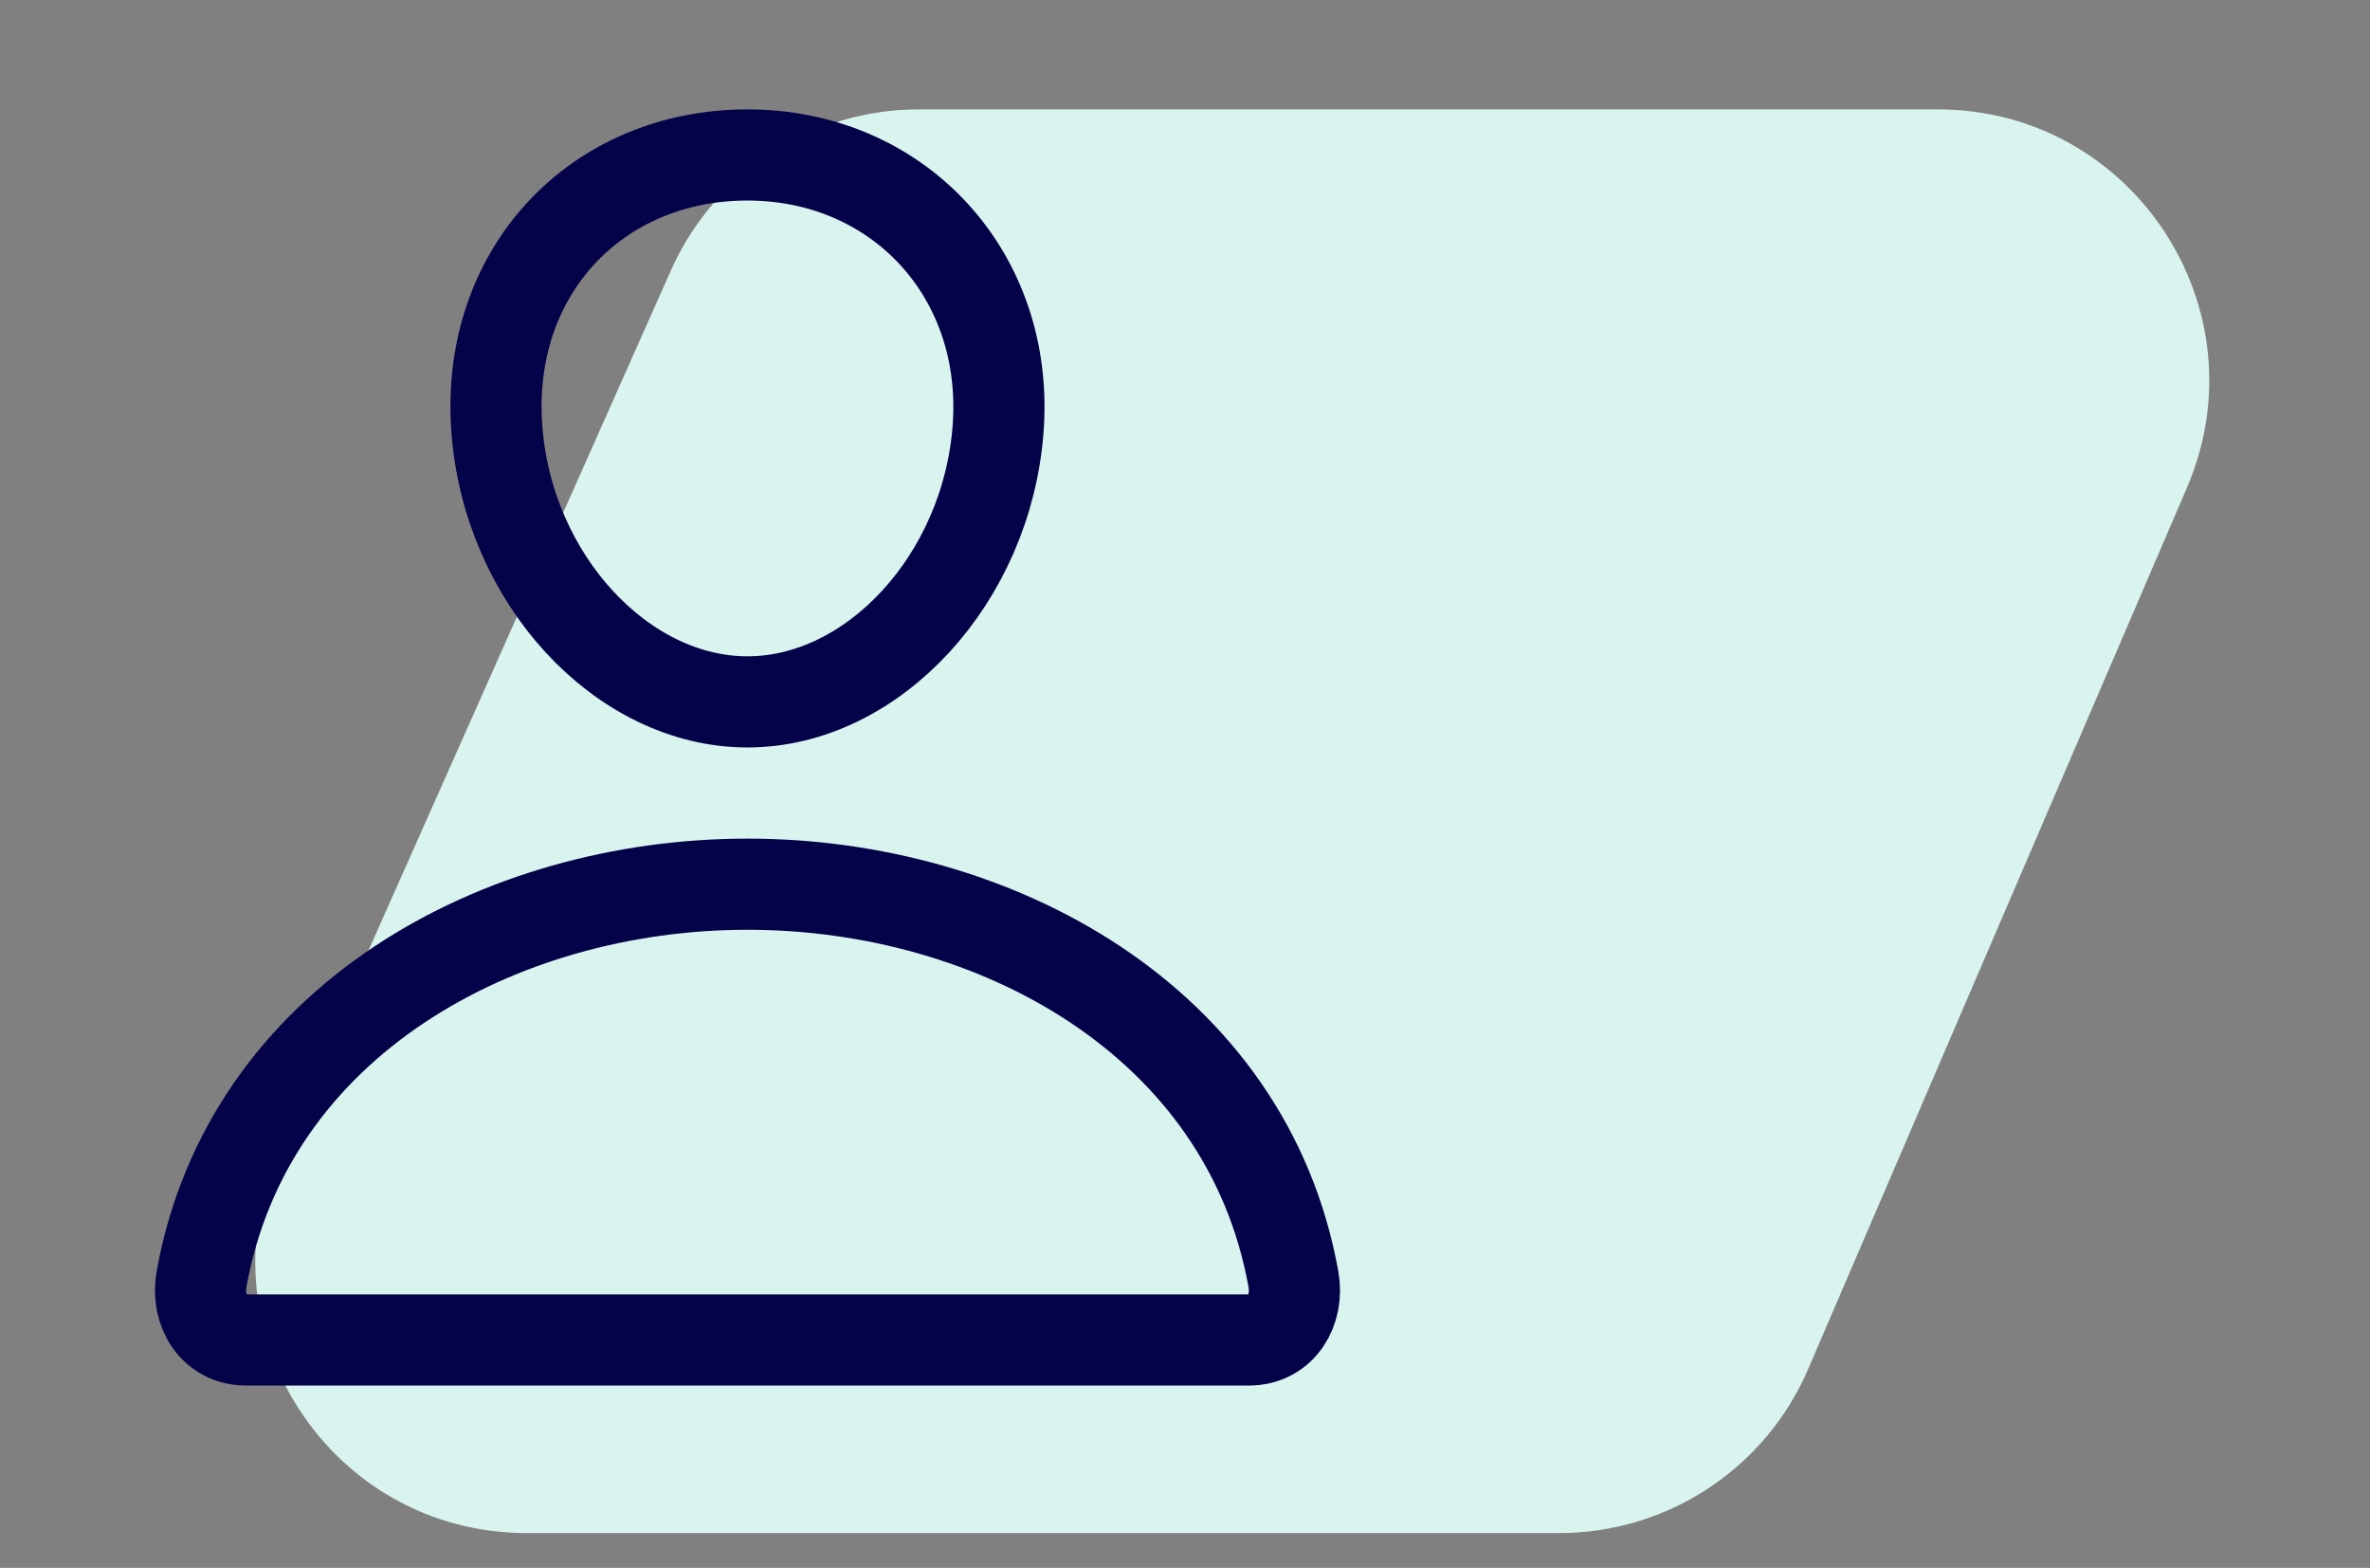
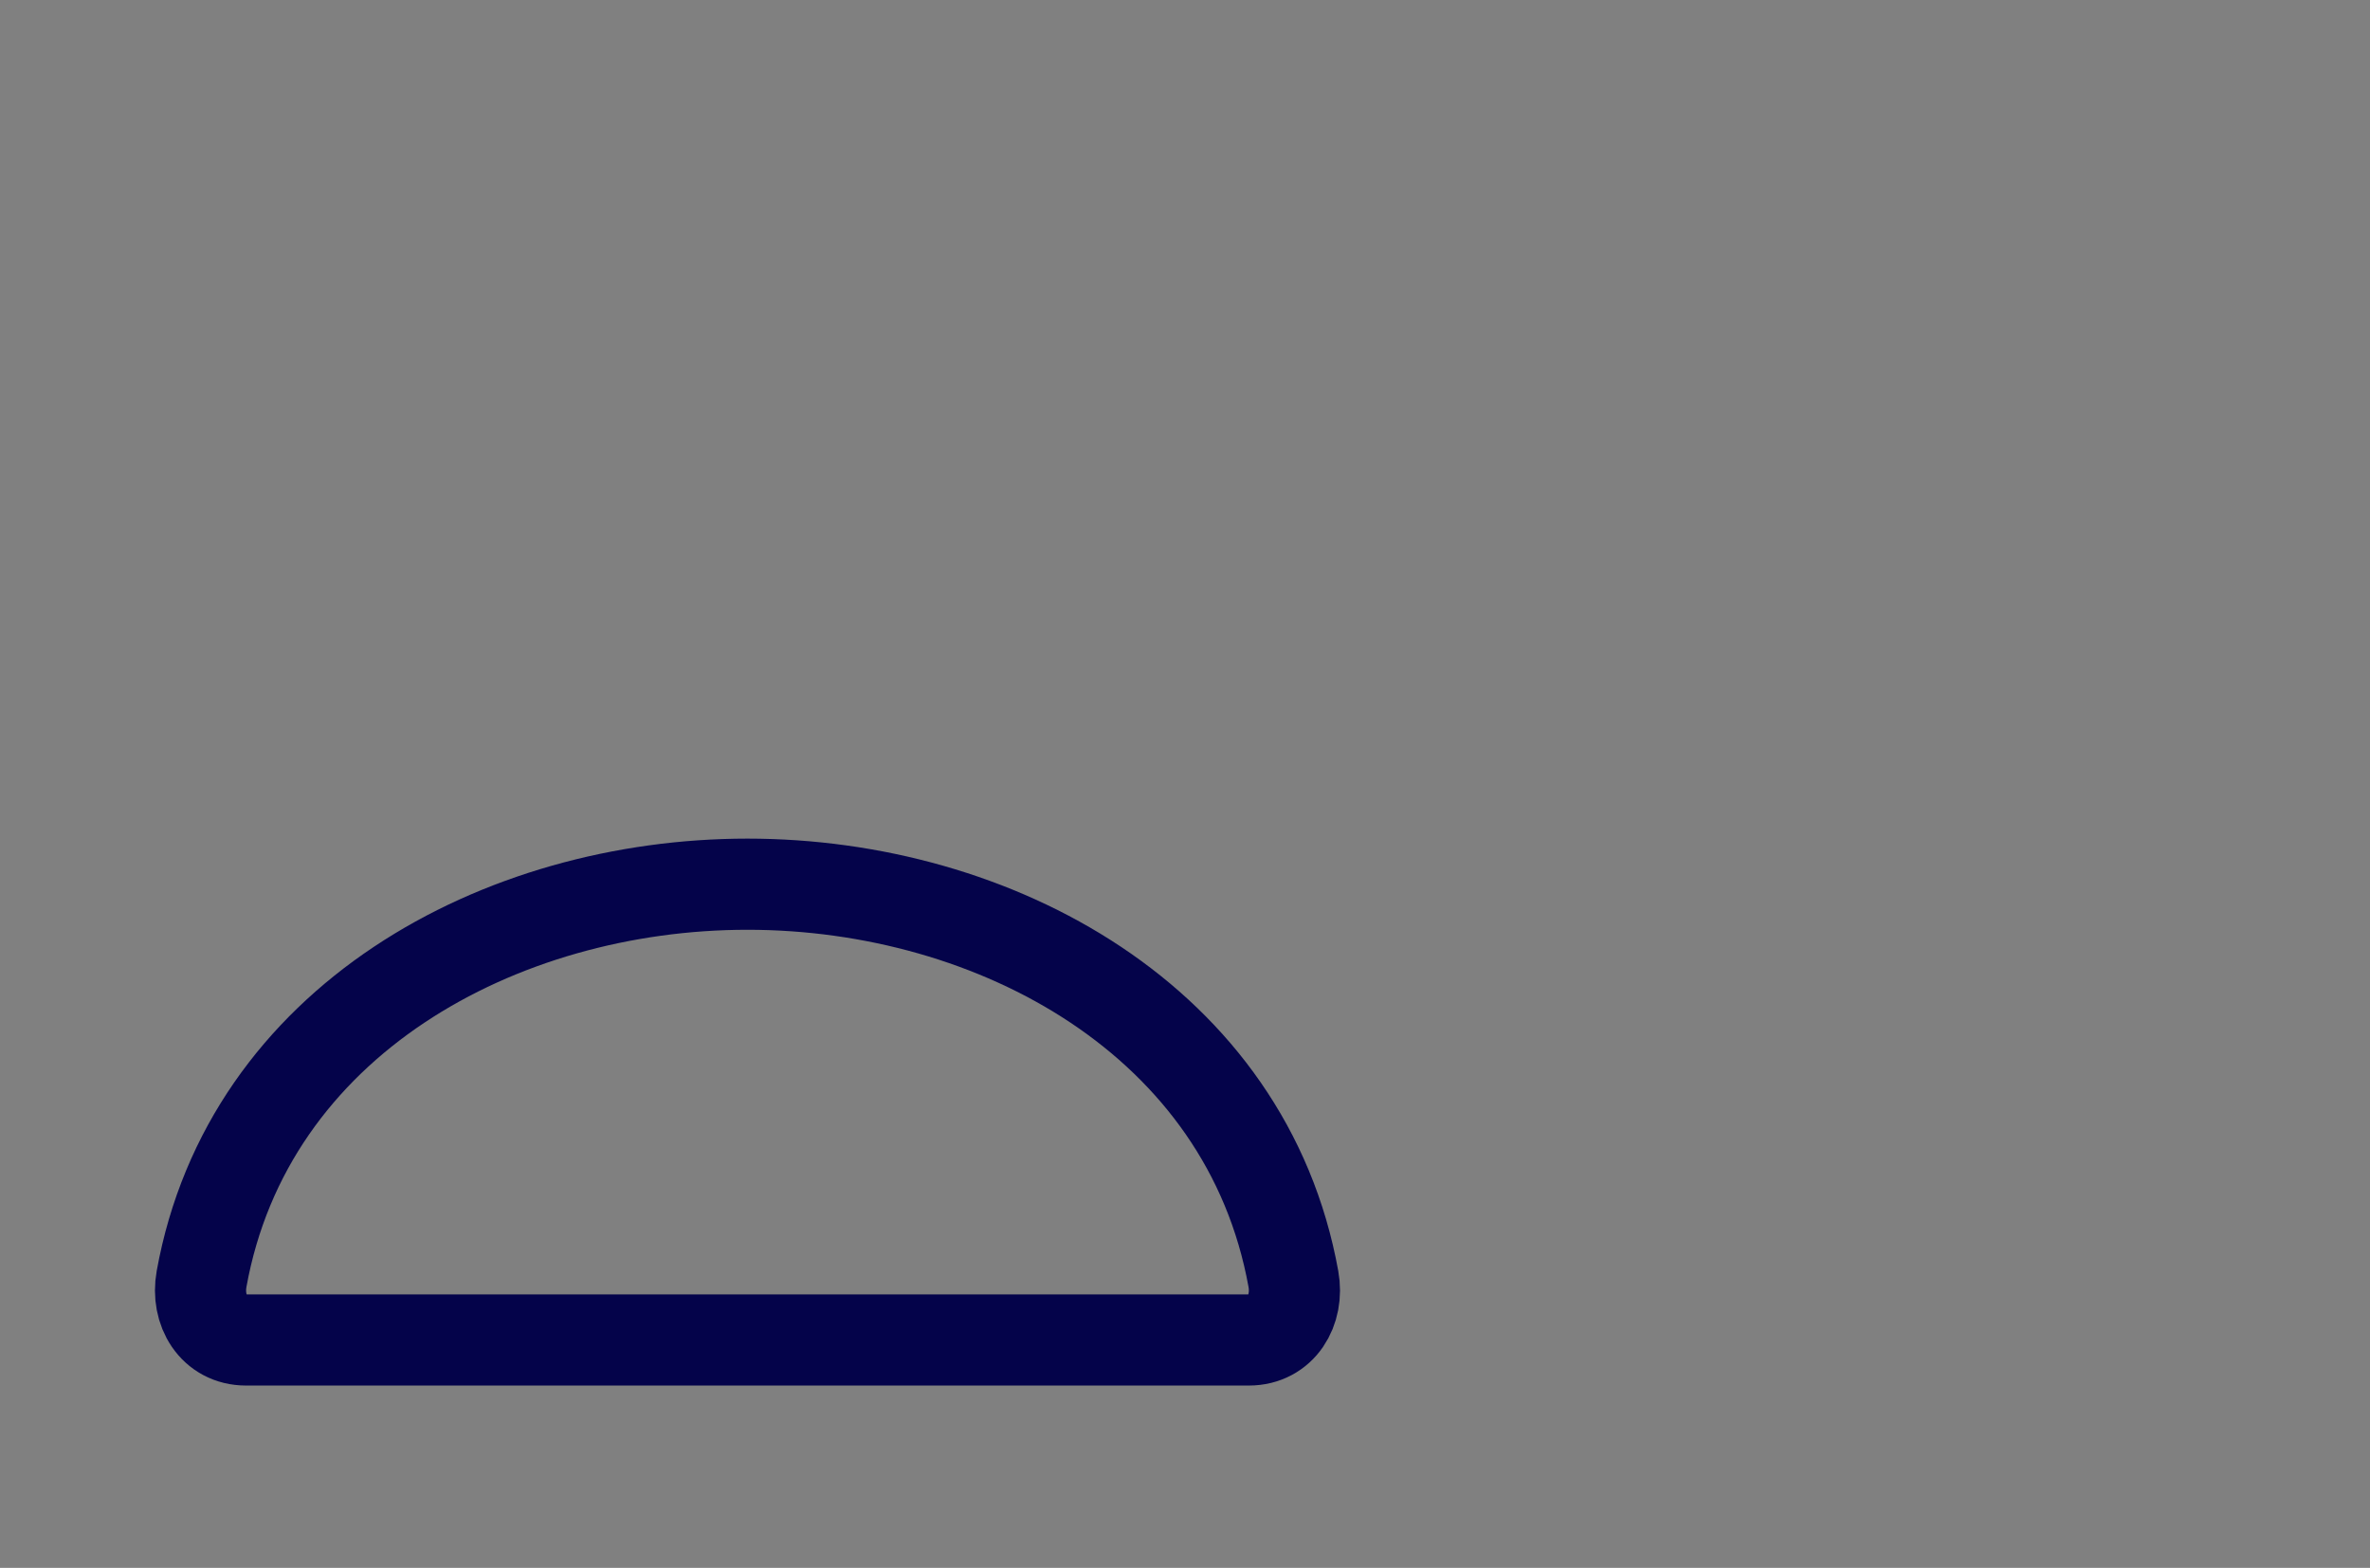
<svg xmlns="http://www.w3.org/2000/svg" width="65" height="43" viewBox="0 0 65 43" fill="none">
  <rect x="0" y="0" width="65" height="43" fill="#808080" stroke="none" />
-   <path d="M49.592 37.546C48.419 40.277 45.731 42.047 42.759 42.047H14.447C9.064 42.047 5.464 36.506 7.651 31.588L18.401 7.415C19.595 4.73 22.258 3 25.196 3H53.146C58.489 3 62.089 8.465 59.98 13.374L49.592 37.546Z" fill="#D9F3EE" />
-   <path d="M27.375 11.75C27.069 15.88 23.938 19.25 20.5 19.25C17.063 19.25 13.926 15.881 13.625 11.75C13.313 7.453 16.359 4.25 20.5 4.25C24.641 4.25 27.688 7.531 27.375 11.75Z" stroke="#04034A" stroke-width="2.5" stroke-linecap="round" stroke-linejoin="round" />
  <path d="M20.5 24.25C13.703 24.25 6.805 28 5.528 35.078C5.374 35.931 5.857 36.75 6.75 36.75H34.25C35.144 36.75 35.627 35.931 35.473 35.078C34.195 28 27.297 24.25 20.5 24.25Z" stroke="#04034A" stroke-width="2.5" stroke-miterlimit="10" />
</svg>